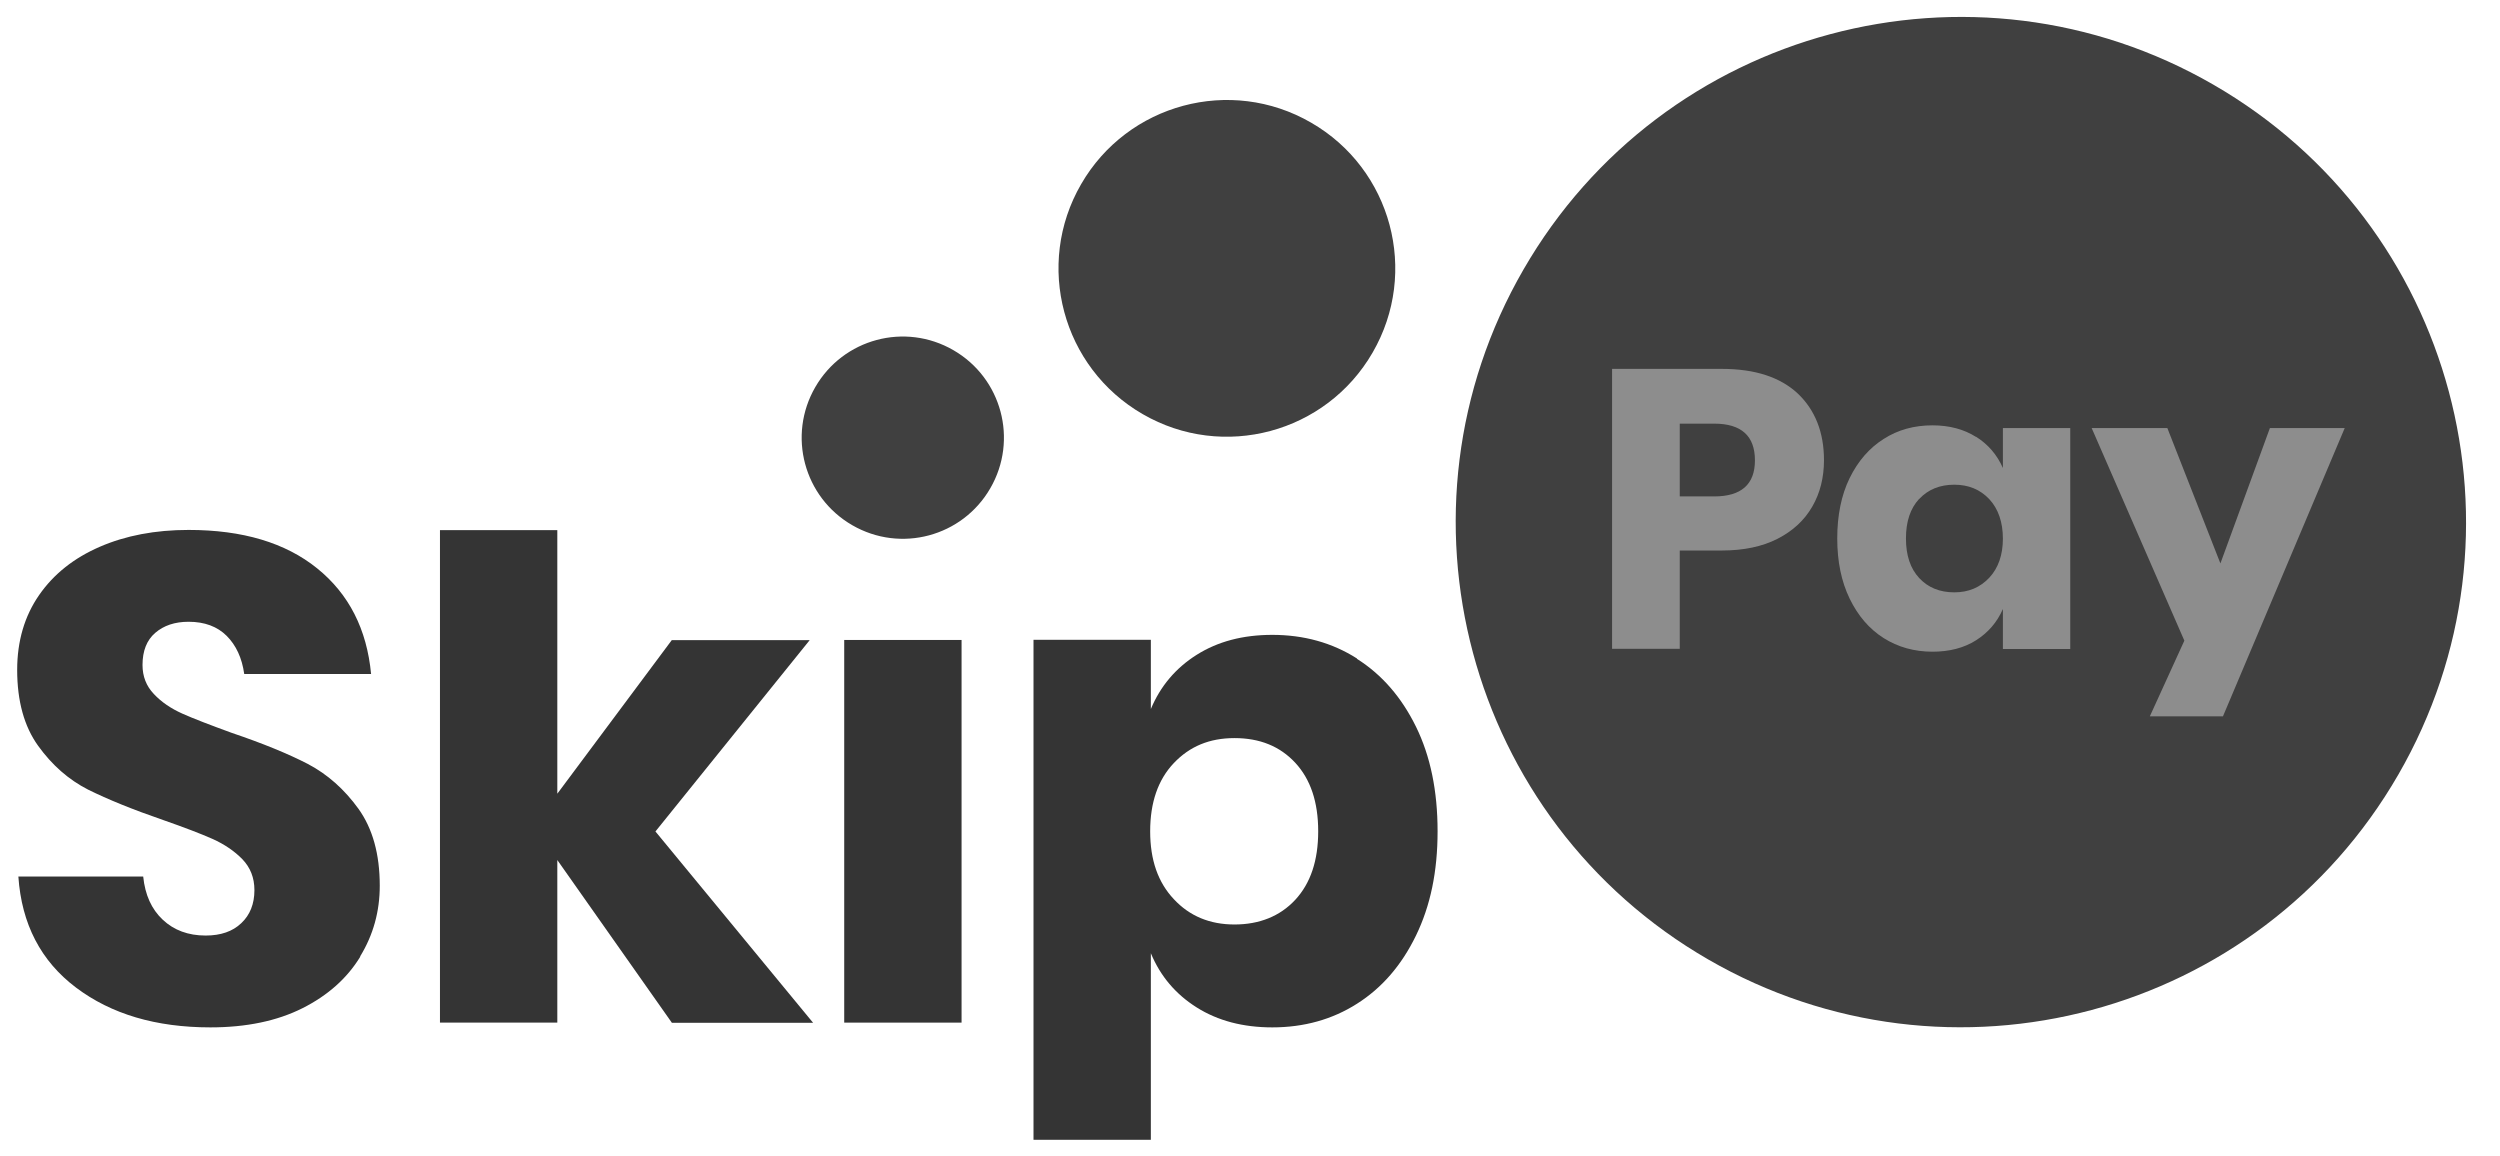
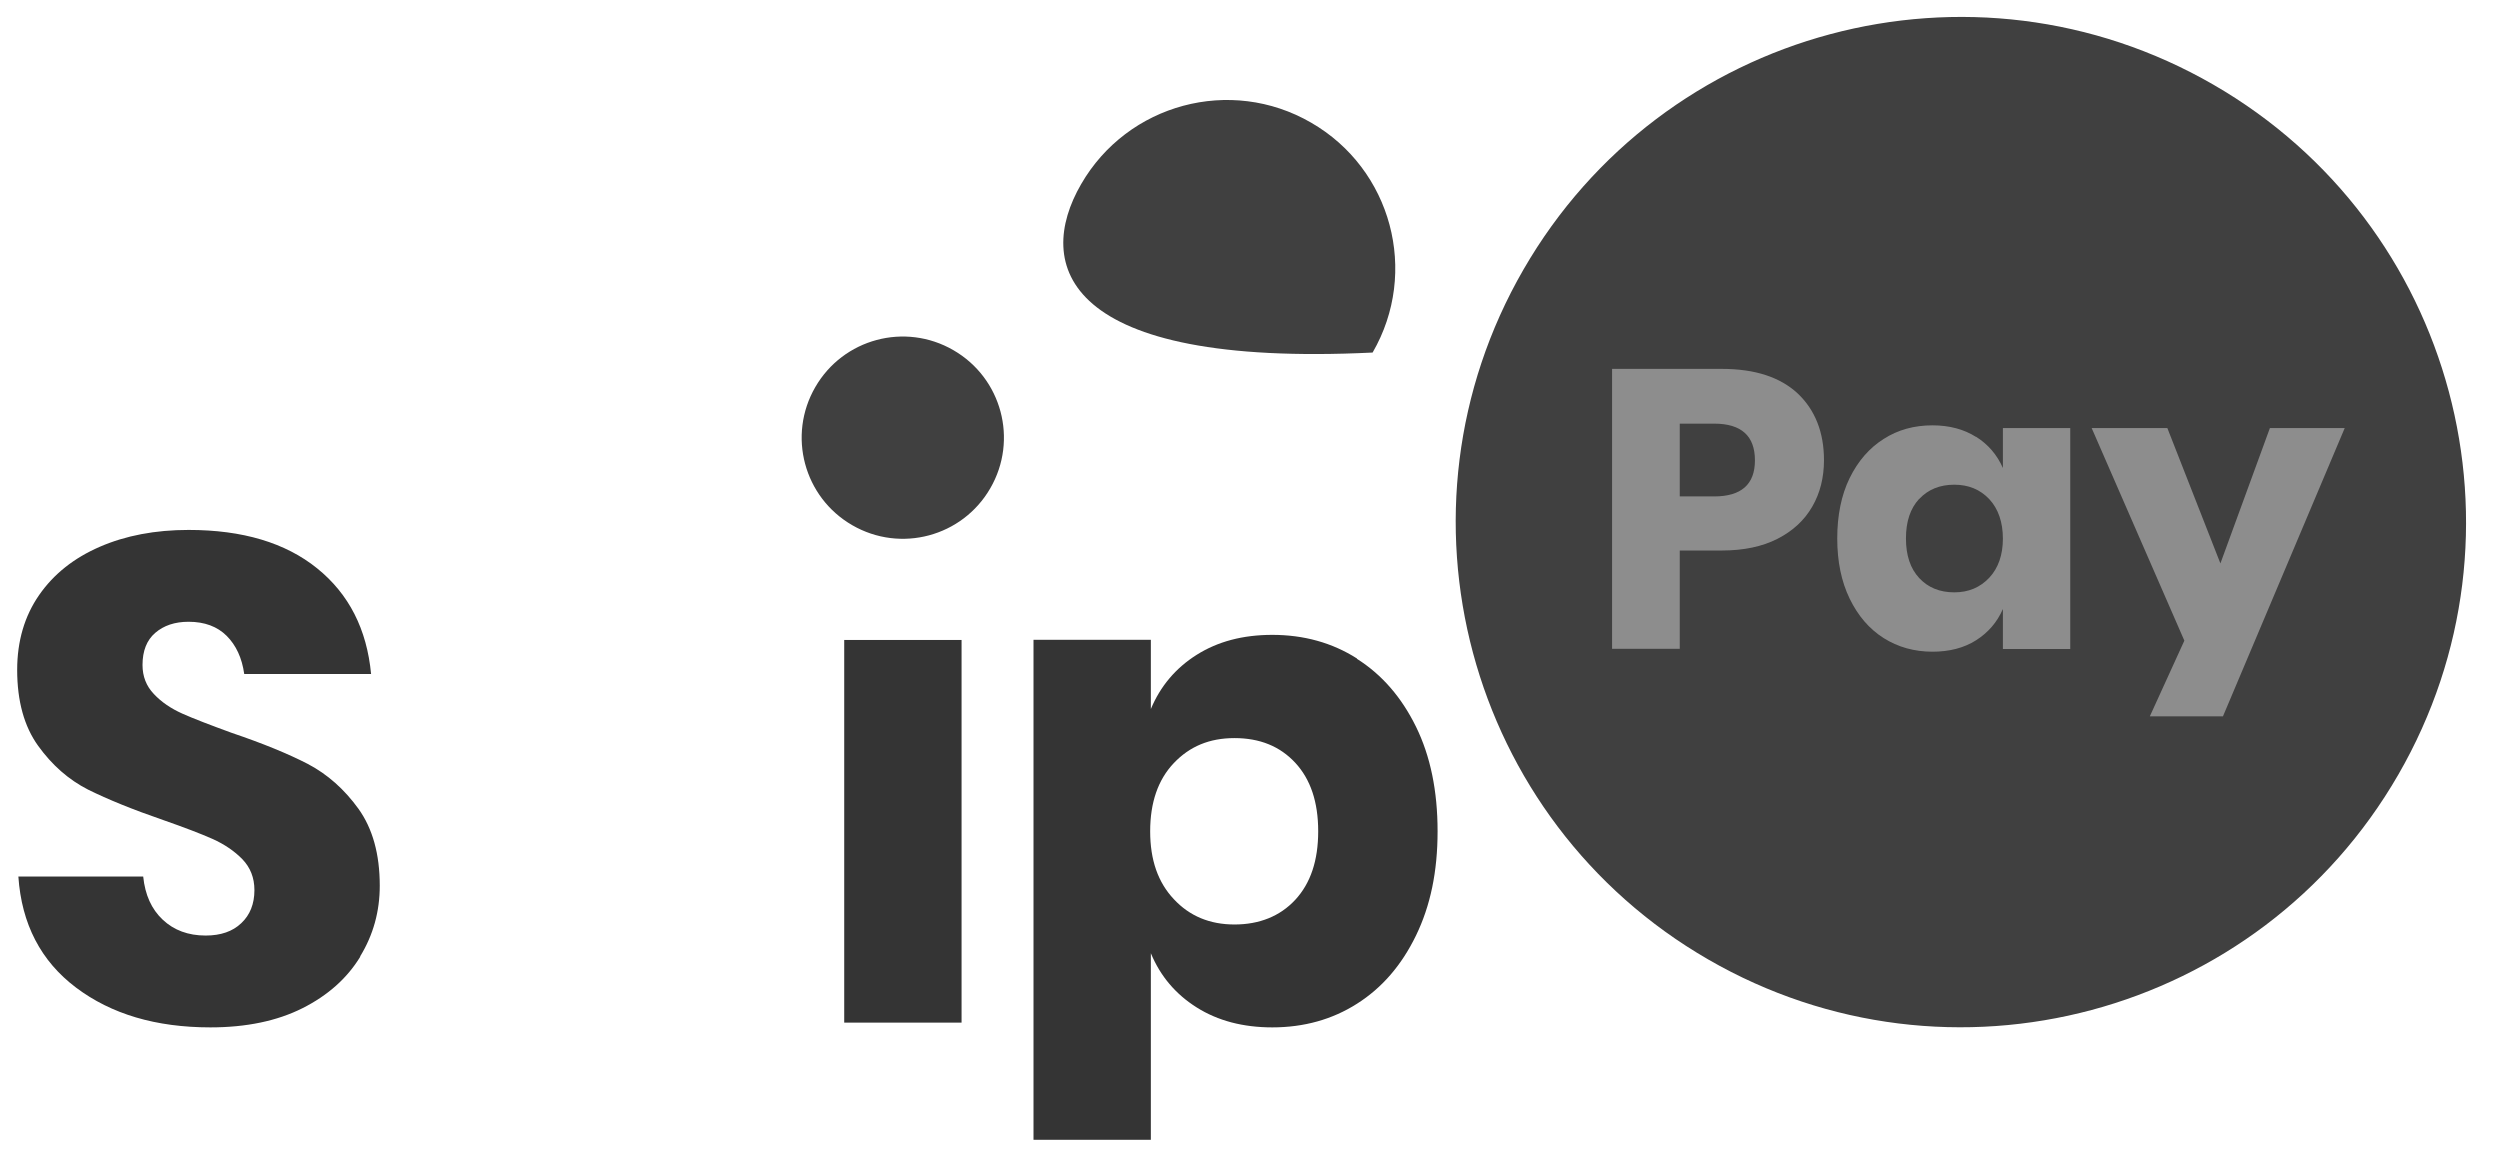
<svg xmlns="http://www.w3.org/2000/svg" width="147" height="68" viewBox="0 0 147 68">
-   <path id="Path" fill="#404040" stroke="none" d="M 80.71 20.73 C 77.98 25.46 71.92 27.09 67.19 24.35 C 62.46 21.62 60.83 15.56 63.57 10.83 C 66.3 6.1 72.36 4.47 77.09 7.21 C 81.83 9.94 83.45 16 80.71 20.73" />
+   <path id="Path" fill="#404040" stroke="none" d="M 80.71 20.73 C 62.46 21.62 60.83 15.56 63.57 10.83 C 66.3 6.1 72.36 4.47 77.09 7.21 C 81.83 9.94 83.45 16 80.71 20.73" />
  <path id="path1" fill="#404040" stroke="none" d="M 58.23 28.71 C 56.59 31.55 52.96 32.53 50.11 30.88 C 47.27 29.24 46.29 25.61 47.94 22.76 C 49.58 19.92 53.21 18.94 56.06 20.59 C 58.9 22.23 59.88 25.86 58.23 28.71" />
  <path id="path2" fill="#343434" stroke="none" d="M 21.18 56.26 C 20.41 57.52 19.28 58.53 17.79 59.28 C 16.3 60.03 14.49 60.41 12.37 60.41 C 9.17 60.41 6.54 59.63 4.47 58.07 C 2.4 56.51 1.27 54.33 1.08 51.54 L 8.42 51.54 C 8.53 52.62 8.91 53.46 9.57 54.08 C 10.23 54.7 11.07 55.01 12.09 55.01 C 12.98 55.01 13.68 54.77 14.19 54.28 C 14.7 53.8 14.96 53.15 14.96 52.34 C 14.96 51.61 14.72 51.01 14.25 50.52 C 13.78 50.04 13.19 49.64 12.5 49.33 C 11.8 49.02 10.83 48.65 9.6 48.22 C 7.8 47.6 6.33 47 5.18 46.43 C 4.04 45.85 3.06 44.99 2.24 43.85 C 1.42 42.71 1.01 41.22 1.01 39.39 C 1.01 37.7 1.44 36.23 2.3 34.99 C 3.16 33.75 4.35 32.81 5.87 32.15 C 7.39 31.49 9.13 31.16 11.09 31.16 C 14.26 31.16 16.78 31.91 18.65 33.42 C 20.52 34.93 21.57 37 21.82 39.63 L 14.36 39.63 C 14.23 38.69 13.88 37.94 13.33 37.39 C 12.78 36.84 12.03 36.56 11.09 36.56 C 10.28 36.56 9.63 36.78 9.13 37.21 C 8.63 37.64 8.38 38.27 8.38 39.1 C 8.38 39.77 8.6 40.34 9.05 40.81 C 9.49 41.28 10.05 41.66 10.72 41.96 C 11.39 42.26 12.36 42.63 13.62 43.09 C 15.45 43.71 16.94 44.32 18.1 44.92 C 19.26 45.53 20.25 46.41 21.08 47.56 C 21.91 48.72 22.33 50.22 22.33 52.08 C 22.33 53.59 21.95 54.97 21.18 56.23 L 21.18 56.23 Z" />
-   <path id="path3" fill="#343434" stroke="none" d="M 39.5 60.13 L 32.77 50.57 L 32.77 60.13 L 25.87 60.13 L 25.87 31.17 L 32.77 31.17 L 32.77 46.67 L 39.5 37.64 L 47.61 37.64 L 38.54 48.89 L 47.81 60.14 L 39.5 60.14 Z" />
  <path id="path4" fill="#343434" stroke="none" d="M 56.54 37.63 L 56.54 60.13 L 49.64 60.13 L 49.64 37.63 L 56.54 37.63 Z" />
  <path id="path5" fill="#343434" stroke="none" d="M 79.79 38.74 C 81.26 39.67 82.41 41 83.26 42.73 C 84.11 44.46 84.53 46.51 84.53 48.88 C 84.53 51.25 84.11 53.26 83.26 55.01 C 82.41 56.76 81.26 58.09 79.79 59.02 C 78.33 59.95 76.66 60.41 74.81 60.41 C 73.09 60.41 71.61 60.02 70.37 59.24 C 69.13 58.46 68.23 57.4 67.67 56.05 L 67.67 67.02 L 60.77 67.02 L 60.77 37.62 L 67.67 37.62 L 67.67 41.69 C 68.23 40.35 69.13 39.28 70.37 38.5 C 71.61 37.72 73.08 37.33 74.81 37.33 C 76.66 37.33 78.33 37.79 79.79 38.72 L 79.79 38.72 Z M 69.02 44.87 C 68.09 45.85 67.63 47.19 67.63 48.88 C 67.63 50.57 68.09 51.88 69.02 52.87 C 69.95 53.87 71.14 54.36 72.59 54.36 C 74.04 54.36 75.26 53.88 76.16 52.91 C 77.06 51.94 77.51 50.6 77.51 48.88 C 77.51 47.16 77.06 45.82 76.16 44.85 C 75.26 43.88 74.07 43.4 72.59 43.4 C 71.11 43.4 69.95 43.89 69.02 44.87 Z" />
  <path id="path6" fill="#404040" stroke="none" d="M 141.02 45.55 C 132.82 59.76 114.65 64.62 100.45 56.42 C 86.24 48.22 81.38 30.05 89.58 15.85 C 97.78 1.64 115.95 -3.22 130.15 4.98 C 144.36 13.18 149.22 31.35 141.02 45.55 Z" />
  <path id="path7" fill="#8d8d8d" stroke="none" d="M 98.77 32.38 L 98.77 38.15 L 94.79 38.15 L 94.79 21.69 L 101.24 21.69 C 103.2 21.69 104.68 22.18 105.71 23.14 C 106.73 24.11 107.25 25.42 107.25 27.06 C 107.25 28.08 107.02 29 106.56 29.79 C 106.1 30.59 105.42 31.22 104.52 31.68 C 103.62 32.14 102.53 32.37 101.24 32.37 L 98.77 32.37 Z M 103.19 27.07 C 103.19 25.63 102.39 24.91 100.79 24.91 L 98.77 24.91 L 98.77 29.19 L 100.79 29.19 C 102.39 29.19 103.19 28.48 103.19 27.07 L 103.19 27.07 Z" />
  <path id="path8" fill="#8d8d8d" stroke="none" d="M 116.19 25.68 C 116.9 26.13 117.43 26.74 117.77 27.52 L 117.77 25.17 L 121.73 25.17 L 121.73 38.16 L 117.77 38.16 L 117.77 35.81 C 117.43 36.59 116.9 37.2 116.19 37.65 C 115.48 38.1 114.62 38.32 113.63 38.32 C 112.56 38.32 111.6 38.05 110.76 37.52 C 109.91 36.98 109.25 36.21 108.76 35.2 C 108.27 34.19 108.03 33.01 108.03 31.66 C 108.03 30.31 108.27 29.11 108.76 28.11 C 109.25 27.11 109.92 26.34 110.76 25.81 C 111.6 25.27 112.56 25.01 113.63 25.01 C 114.62 25.01 115.48 25.24 116.19 25.69 L 116.19 25.69 Z M 112.85 29.33 C 112.33 29.89 112.07 30.66 112.07 31.66 C 112.07 32.66 112.33 33.43 112.85 33.99 C 113.37 34.55 114.06 34.83 114.91 34.83 C 115.76 34.83 116.43 34.54 116.97 33.97 C 117.5 33.4 117.77 32.63 117.77 31.67 C 117.77 30.71 117.5 29.92 116.97 29.35 C 116.43 28.78 115.75 28.5 114.91 28.5 C 114.07 28.5 113.37 28.78 112.85 29.34 L 112.85 29.34 Z" />
  <path id="path9" fill="#8d8d8d" stroke="none" d="M 137.87 25.17 L 133.47 25.17 L 130.56 33.13 L 127.44 25.17 L 122.99 25.17 L 128.44 37.67 L 126.41 42.12 L 130.71 42.12 L 137.87 25.17 Z" />
</svg>